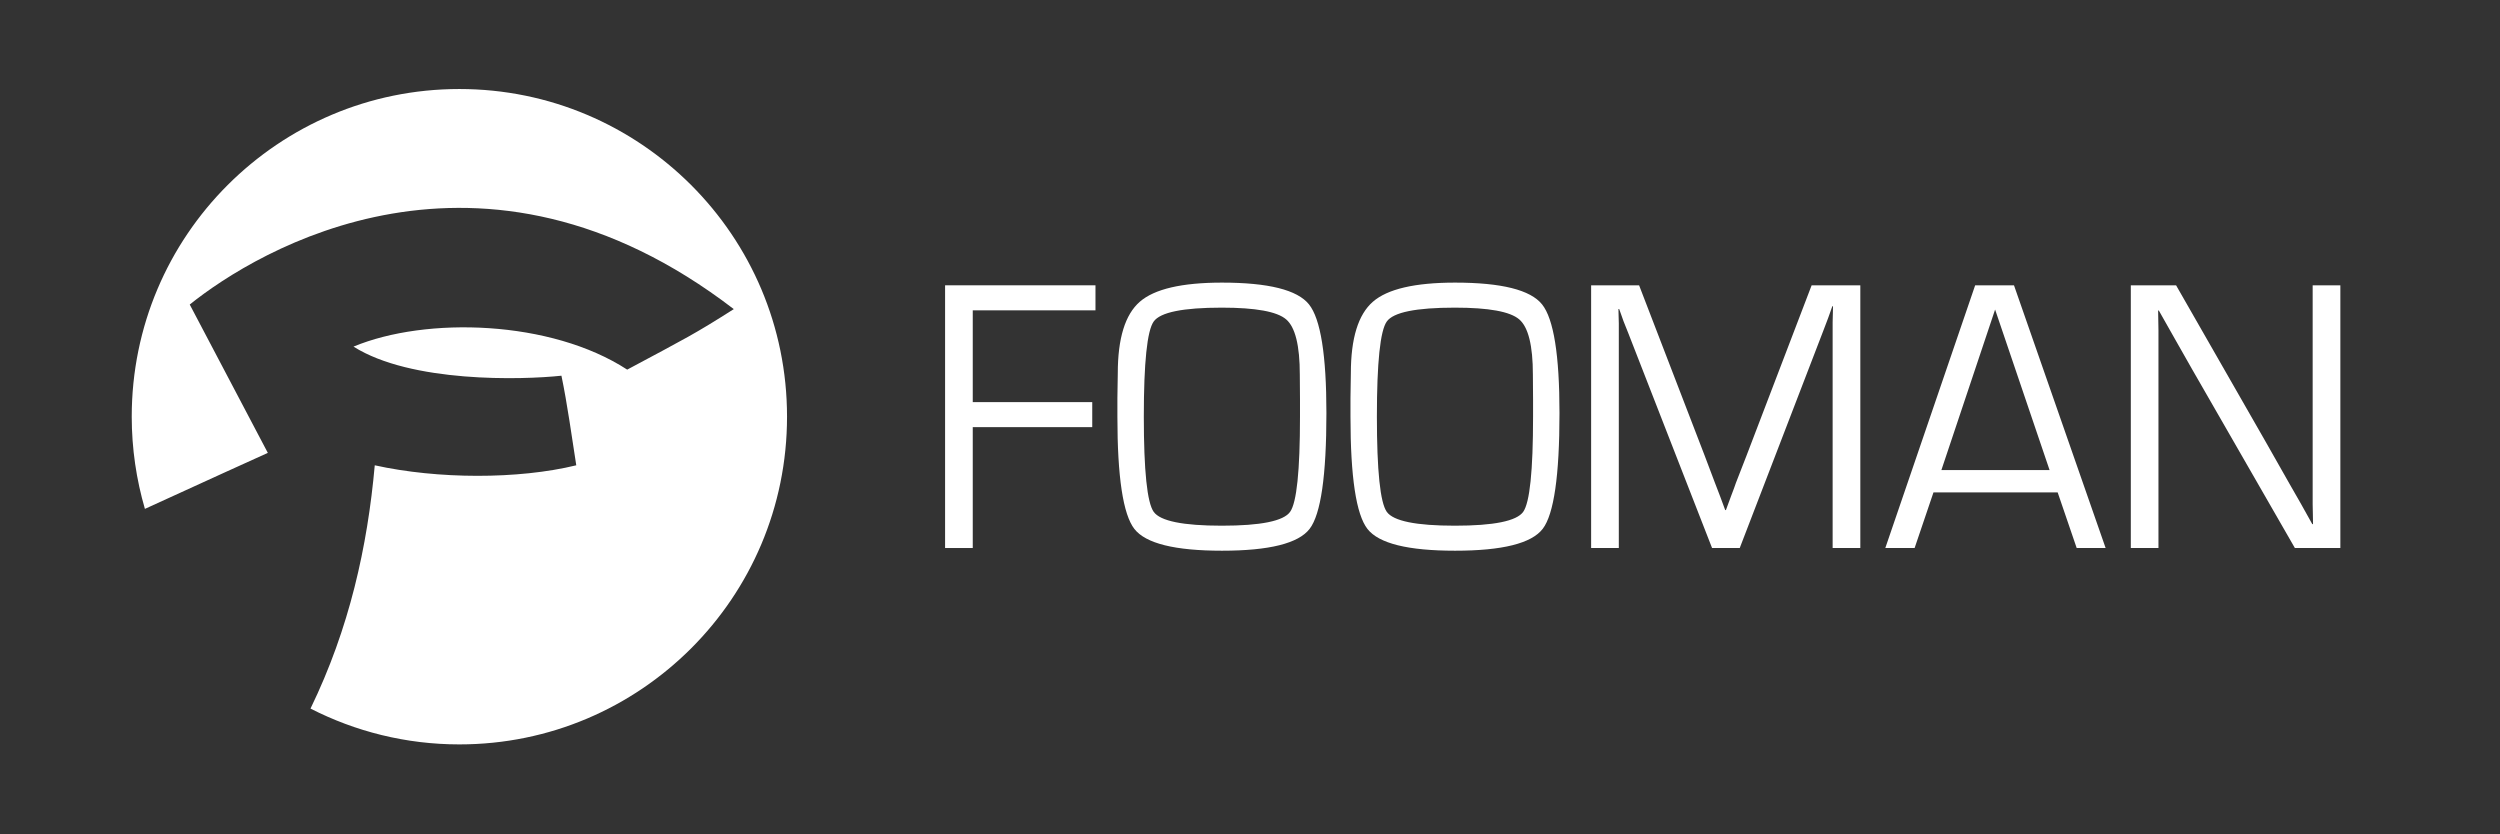
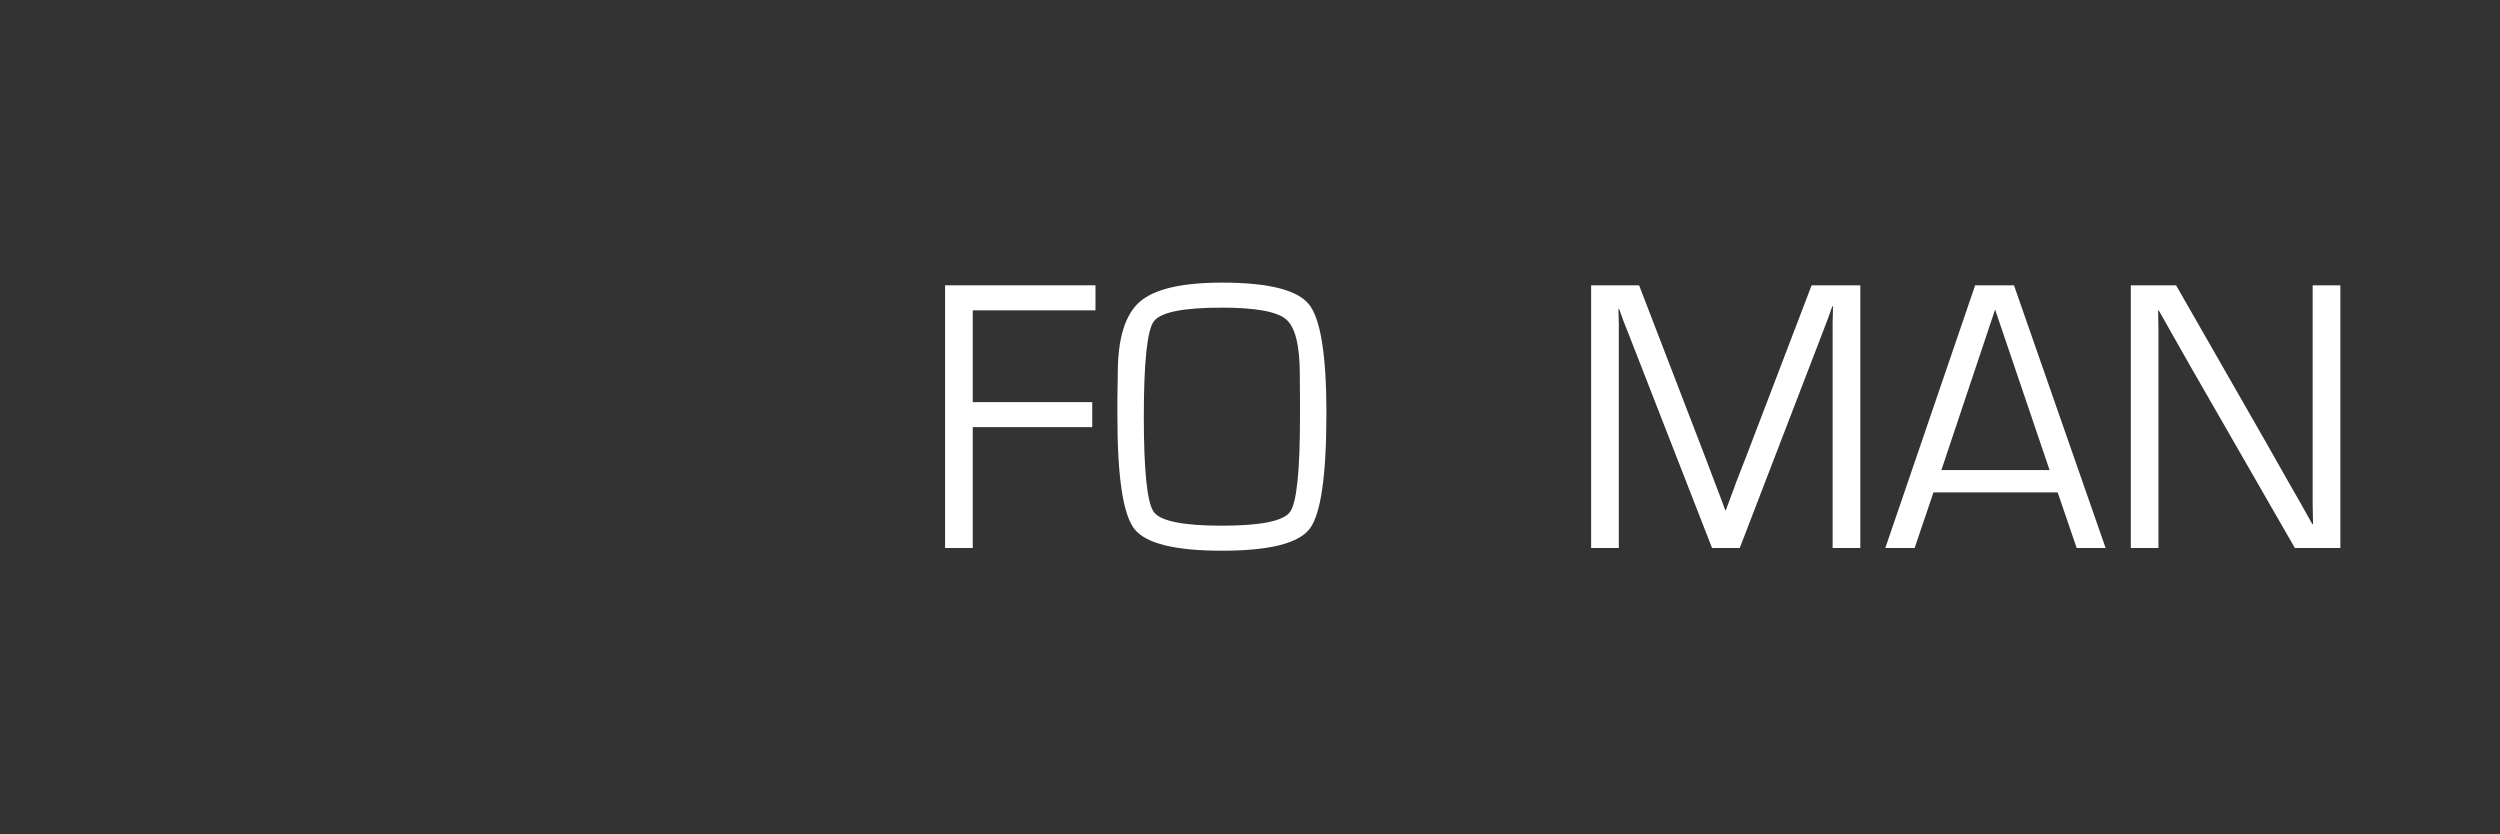
<svg xmlns="http://www.w3.org/2000/svg" width="100%" height="100%" viewBox="0 0 1250 417" version="1.1" xml:space="preserve" style="fill-rule:evenodd;clip-rule:evenodd;stroke-linejoin:round;stroke-miterlimit:2;">
  <rect x="0" y="0" width="1250" height="417" fill="#333333" stroke="none" />
  <g transform="matrix(4.167,0,0,4.167,402.083,-45.833)">
    <g transform="matrix(1,0,0,1,-94.857,15.155)">
-       <path d="M81.292,18.045C88.412,25.165 92.801,34.975 92.801,45.845C92.801,56.715 88.412,66.525 81.292,73.645C74.162,80.765 64.352,85.165 53.481,85.165C47.042,85.165 40.981,83.605 35.622,80.866C40.292,71.255 42.461,61.415 43.332,51.675C50.881,53.345 60.542,53.375 67.511,51.675C67.011,48.485 66.431,44.265 65.732,40.925C60.971,41.435 47.682,41.795 40.782,37.435C49.502,33.805 64.471,34.245 73.622,40.195C80.761,36.375 81.612,35.985 86.412,32.935C56.042,9.615 29.231,25.885 21.131,32.385L30.502,50.185C30.502,50.185 21.552,54.235 15.752,56.905C14.731,53.395 14.171,49.685 14.171,45.845C14.171,34.975 18.562,25.165 25.682,18.045C32.812,10.925 42.622,6.525 53.481,6.525C64.352,6.525 74.162,10.925 81.292,18.045Z" style="fill:white;fill-rule:nonzero;" />
-     </g>
+       </g>
    <g transform="matrix(1.565,0,0,1.676,16.909,-127.393)">
      <path d="M2.121,104.791L2.121,111.362L11.283,111.362L11.283,113.153L2.121,113.153L2.121,121.807L0,121.807L0,102.999L11.531,102.999L11.531,104.791L2.121,104.791Z" style="fill:white;fill-rule:nonzero;" />
      <path d="M21.217,104.598C18.241,104.598 16.501,104.928 15.995,105.59C15.491,106.251 15.237,108.52 15.237,112.395C15.237,116.282 15.491,118.556 15.995,119.218C16.501,119.877 18.241,120.209 21.217,120.209C24.203,120.209 25.949,119.877 26.453,119.218C26.959,118.556 27.211,116.282 27.211,112.395L27.211,111.17L27.197,109.392C27.197,107.317 26.848,105.997 26.151,105.439C25.453,104.877 23.808,104.598 21.217,104.598ZM21.231,102.806C24.786,102.806 27.009,103.325 27.9,104.364C28.792,105.401 29.237,107.996 29.237,112.148C29.237,116.622 28.81,119.383 27.955,120.429C27.102,121.475 24.86,122 21.231,122C17.622,122 15.382,121.482 14.514,120.442C13.647,119.405 13.211,116.723 13.211,112.395L13.211,111.074L13.241,109.297C13.241,106.797 13.803,105.092 14.929,104.176C16.053,103.263 18.154,102.806 21.231,102.806Z" style="fill:white;fill-rule:nonzero;" />
-       <path d="M39.087,104.598C36.111,104.598 34.371,104.928 33.866,105.59C33.361,106.251 33.107,108.52 33.107,112.395C33.107,116.282 33.361,118.556 33.866,119.218C34.371,119.877 36.111,120.209 39.087,120.209C42.073,120.209 43.819,119.877 44.324,119.218C44.829,118.556 45.081,116.282 45.081,112.395L45.081,111.17L45.067,109.392C45.067,107.317 44.718,105.997 44.021,105.439C43.322,104.877 41.678,104.598 39.087,104.598ZM39.101,102.806C42.656,102.806 44.878,103.325 45.771,104.364C46.662,105.401 47.107,107.996 47.107,112.148C47.107,116.622 46.679,119.383 45.825,120.429C44.972,121.475 42.73,122 39.101,122C35.492,122 33.252,121.482 32.384,120.442C31.517,119.405 31.082,116.723 31.082,112.395L31.082,111.074L31.111,109.297C31.111,106.797 31.673,105.092 32.799,104.176C33.923,103.263 36.024,102.806 39.101,102.806Z" style="fill:white;fill-rule:nonzero;" />
      <path d="M70.172,102.999L70.172,121.807L68.05,121.807L68.05,105.63L68.065,105.066L68.078,104.5L68.024,104.5L67.859,104.94C67.775,105.162 67.719,105.305 67.694,105.369L67.335,106.251L60.927,121.807L58.805,121.807L52.384,106.43L52.013,105.561L51.847,105.121C51.801,105.02 51.747,104.877 51.682,104.694L51.627,104.694L51.64,105.204L51.655,105.727L51.655,121.807L49.533,121.807L49.533,102.999L53.211,102.999L58.227,115.166L59.024,117.136L59.426,118.114L59.813,119.092L59.867,119.092L60.252,118.114C60.446,117.644 60.573,117.319 60.637,117.136L61.452,115.18L66.439,102.999L70.172,102.999Z" style="fill:white;fill-rule:nonzero;" />
      <path d="M84.682,116.226L80.506,104.735L76.388,116.226L84.682,116.226ZM85.302,117.825L75.781,117.825L74.335,121.807L72.088,121.807L78.977,102.999L81.954,102.999L88.98,121.807L86.761,121.807L85.302,117.825Z" style="fill:white;fill-rule:nonzero;" />
      <path d="M106.977,102.999L106.977,121.807L103.49,121.807L95.609,109.006L94.327,106.898L93.693,105.852L93.059,104.805L93.005,104.805L93.018,105.507L93.031,106.224L93.031,121.807L90.911,121.807L90.911,102.999L94.382,102.999L101.259,114.215L103.05,117.164L103.945,118.624L104.826,120.099L104.882,120.099L104.869,119.395L104.854,118.68L104.854,102.999L106.977,102.999Z" style="fill:white;fill-rule:nonzero;" />
    </g>
  </g>
</svg>